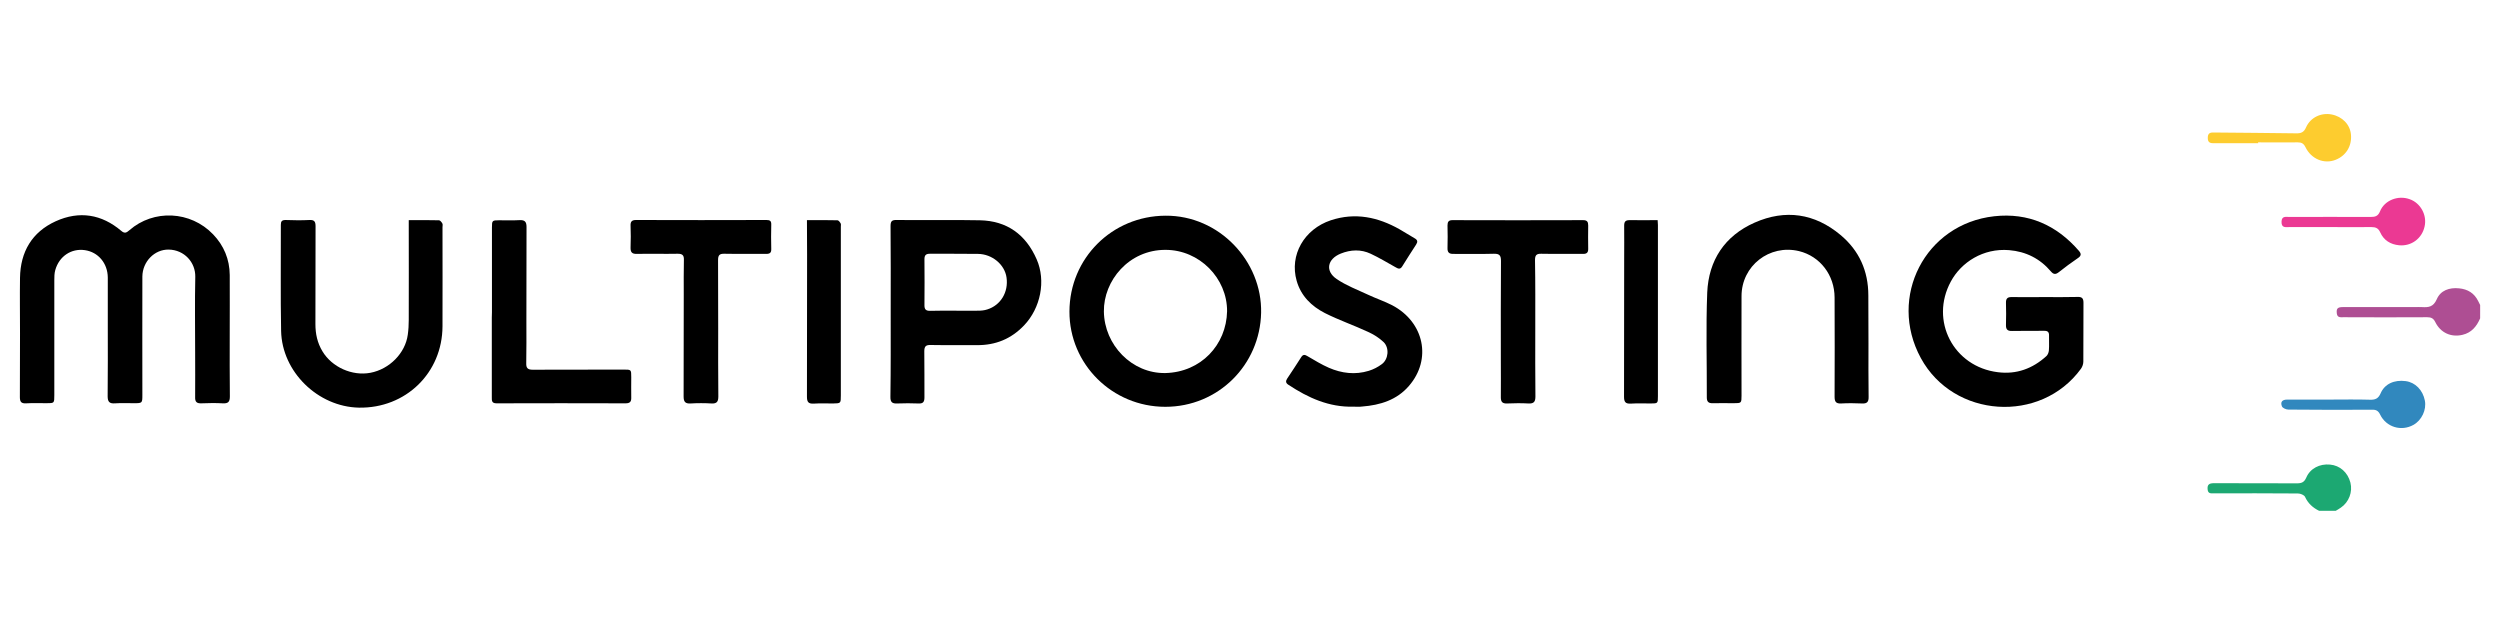
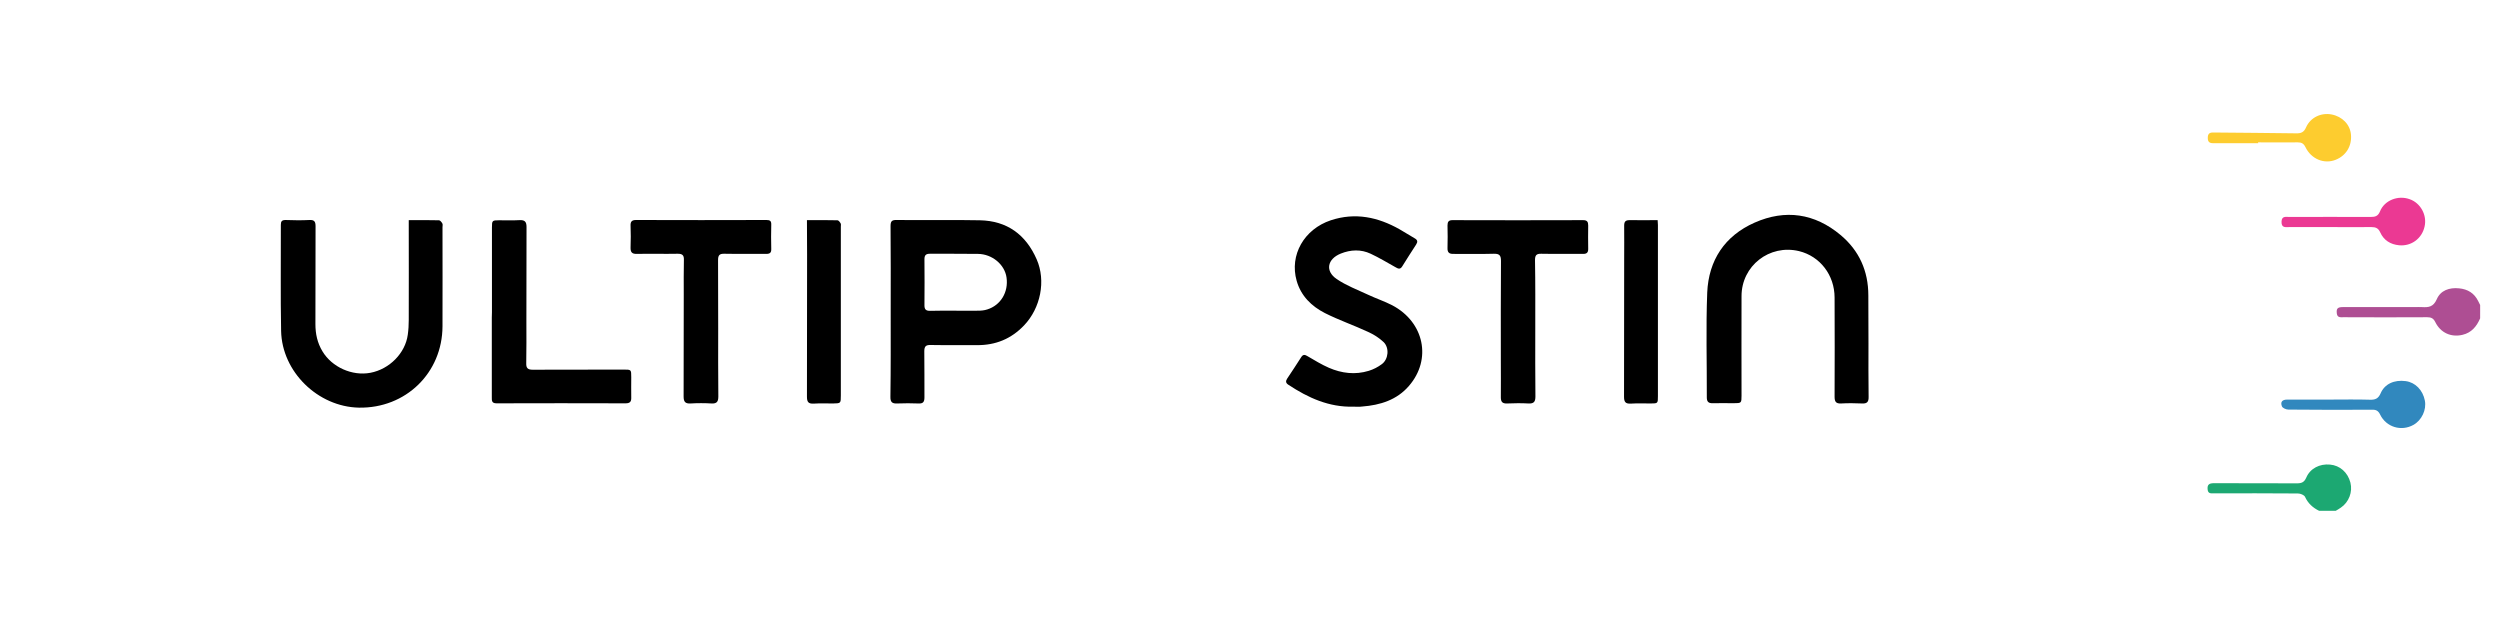
<svg xmlns="http://www.w3.org/2000/svg" version="1.1" id="Warstwa_1" x="0px" y="0px" viewBox="0 0 180 45" style="enable-background:new 0 0 180 45;" xml:space="preserve">
  <style type="text/css">
	.st0{fill:#AE4E93;}
	.st1{fill:#1CA872;}
	.st2{fill:#EB3993;}
	.st3{fill:#3188BE;}
	.st4{fill:#FDCC2F;}
</style>
  <g>
-     <path class="st0" d="M178.57,22.92c-0.25,0.58-0.62,1.04-1.28,1.19c-0.82,0.19-1.57-0.15-1.95-0.92c-0.13-0.27-0.3-0.35-0.58-0.35   c-2.01,0.01-4.02,0.01-6.03,0c-0.2,0-0.44,0.05-0.48-0.27c-0.04-0.35,0.05-0.46,0.44-0.46c1.72,0,3.44,0,5.16,0   c0.17,0,0.34-0.01,0.52,0c0.48,0.03,0.83,0,1.08-0.57c0.27-0.63,0.9-0.85,1.6-0.78c0.63,0.06,1.1,0.35,1.38,0.92   c0.05,0.09,0.09,0.19,0.14,0.28C178.57,22.29,178.57,22.61,178.57,22.92z" />
+     <path class="st0" d="M178.57,22.92c-0.25,0.58-0.62,1.04-1.28,1.19c-0.82,0.19-1.57-0.15-1.95-0.92c-0.13-0.27-0.3-0.35-0.58-0.35   c-2.01,0.01-4.02,0.01-6.03,0c-0.2,0-0.44,0.05-0.48-0.27c-0.04-0.35,0.05-0.46,0.44-0.46c1.72,0,3.44,0,5.16,0   c0.17,0,0.34-0.01,0.52,0c0.48,0.03,0.83,0,1.08-0.57c0.27-0.63,0.9-0.85,1.6-0.78c0.63,0.06,1.1,0.35,1.38,0.92   c0.05,0.09,0.09,0.19,0.14,0.28z" />
    <path class="st1" d="M166.98,36.78c-0.45-0.22-0.8-0.53-1.02-1.01c-0.06-0.13-0.33-0.24-0.51-0.24c-2.01-0.02-4.02-0.01-6.03-0.01   c-0.2,0-0.44,0.05-0.47-0.27c-0.04-0.35,0.1-0.46,0.45-0.46c2,0.01,3.99,0,5.99,0.01c0.34,0,0.52-0.09,0.66-0.41   c0.28-0.66,0.96-1.01,1.71-0.94c0.71,0.06,1.28,0.56,1.47,1.3c0.17,0.67-0.11,1.41-0.69,1.8c-0.12,0.08-0.24,0.16-0.37,0.23   C167.78,36.78,167.38,36.78,166.98,36.78z" />
-     <path d="M16.54,24.12c0,1.48-0.01,2.96,0.01,4.43c0,0.39-0.13,0.51-0.51,0.49c-0.51-0.03-1.03-0.02-1.55,0   c-0.33,0.01-0.45-0.11-0.44-0.44c0.01-1.07,0-2.14,0-3.21c0-1.82-0.03-3.64,0.01-5.46c0.02-1.04-0.79-1.94-1.91-1.96   c-1.03-0.02-1.89,0.87-1.9,1.94c-0.01,2.84,0,5.67,0,8.51c0,0.61,0,0.61-0.62,0.61c-0.45,0-0.9-0.02-1.35,0.01   c-0.4,0.03-0.53-0.11-0.53-0.51c0.02-1.7,0.01-3.4,0.01-5.11c0-1.15,0-2.3,0-3.44c-0.01-1.03-0.69-1.83-1.65-1.97   c-0.98-0.14-1.85,0.44-2.13,1.43c-0.07,0.24-0.07,0.5-0.07,0.74c0,2.76,0,5.52,0,8.27c0,0.58,0,0.58-0.56,0.58   c-0.49,0-0.98-0.02-1.47,0.01c-0.36,0.02-0.45-0.12-0.45-0.45c0.01-1.53,0.01-3.06,0.01-4.59c0-1.33-0.02-2.67,0-4   c0.03-1.87,0.86-3.29,2.57-4.07c1.7-0.77,3.31-0.51,4.73,0.7c0.25,0.21,0.38,0.11,0.57-0.05c1.75-1.53,4.41-1.4,6.03,0.29   c0.78,0.81,1.19,1.8,1.2,2.93C16.55,21.25,16.54,22.68,16.54,24.12z" />
-     <path d="M147.22,21.39c0.79,0,1.59,0.01,2.38-0.01c0.31-0.01,0.41,0.11,0.41,0.42c-0.01,1.41,0,2.82-0.01,4.24   c0,0.17-0.07,0.37-0.17,0.51c-2.9,3.98-9.18,3.56-11.53-0.77c-2.39-4.39,0.31-9.66,5.29-10.21c2.44-0.27,4.48,0.63,6.09,2.49   c0.2,0.23,0.16,0.37-0.08,0.53c-0.47,0.32-0.93,0.66-1.37,1.01c-0.23,0.18-0.38,0.16-0.56-0.05c-0.79-0.93-1.8-1.44-3.02-1.54   c-1.86-0.15-3.44,0.87-4.19,2.26c-1.53,2.82,0.19,6.14,3.39,6.53c1.34,0.17,2.5-0.26,3.49-1.16c0.1-0.09,0.17-0.27,0.18-0.41   c0.03-0.35,0-0.71,0.01-1.07c0.01-0.26-0.11-0.35-0.36-0.34c-0.77,0.01-1.53-0.01-2.3,0.01c-0.33,0.01-0.45-0.11-0.44-0.44   c0.02-0.53,0.01-1.06,0-1.58c-0.01-0.3,0.1-0.43,0.41-0.42C145.64,21.4,146.43,21.39,147.22,21.39z" />
-     <path d="M83.9,29.29c-3.82,0-6.91-3.07-6.9-6.86c0.01-3.84,3.07-6.88,6.91-6.9c3.88-0.03,6.97,3.29,6.89,6.99   C90.72,26.27,87.72,29.29,83.9,29.29z M88.35,22.41c0.01-2.38-1.99-4.42-4.43-4.42c-2.65-0.01-4.47,2.23-4.44,4.44   c0.03,2.41,2.02,4.47,4.42,4.43C86.47,26.8,88.3,24.83,88.35,22.41z" />
    <path d="M64.13,22.42c0-2.05,0.01-4.09-0.01-6.14c0-0.35,0.09-0.45,0.44-0.44c2,0.02,4-0.02,5.99,0.02   c1.96,0.04,3.31,1.03,4.09,2.81c0.68,1.55,0.28,3.51-0.9,4.75c-0.93,0.98-2.06,1.44-3.4,1.43c-1.11-0.01-2.22,0.01-3.33-0.01   c-0.34-0.01-0.46,0.09-0.46,0.45c0.02,1.11,0,2.22,0.01,3.33c0,0.33-0.11,0.45-0.44,0.43c-0.5-0.02-1.01-0.02-1.51,0   c-0.38,0.02-0.51-0.1-0.5-0.49C64.14,26.51,64.13,24.47,64.13,22.42z M68.79,22.37c0.54,0,1.08,0.01,1.63,0   c0.22,0,0.45-0.02,0.66-0.09c0.97-0.3,1.54-1.25,1.39-2.3c-0.13-0.93-1.03-1.69-2.06-1.7c-1.15-0.02-2.3,0-3.45-0.01   c-0.28,0-0.4,0.09-0.4,0.39c0.01,1.11,0.01,2.22,0,3.33c0,0.3,0.12,0.39,0.4,0.39C67.57,22.36,68.18,22.37,68.79,22.37z" />
    <path d="M134.53,24.73c0,1.28-0.01,2.56,0.01,3.84c0.01,0.36-0.11,0.5-0.47,0.48c-0.5-0.02-1.01-0.03-1.51,0   c-0.38,0.02-0.47-0.14-0.47-0.49c0.01-2.37,0.01-4.75,0-7.13c0-1.63-1.05-2.98-2.56-3.35c-2.13-0.51-4.14,1.06-4.14,3.24   c-0.01,2.39,0,4.78,0,7.16c0,0.54-0.01,0.55-0.56,0.55c-0.5,0-1.01-0.01-1.51,0c-0.3,0.01-0.43-0.1-0.43-0.41   c0.01-2.52-0.07-5.04,0.03-7.56c0.1-2.32,1.26-4.08,3.41-5.03c2.21-0.98,4.33-0.67,6.19,0.89c1.34,1.12,2,2.59,2,4.35   C134.53,22.43,134.53,23.58,134.53,24.73z" />
    <path d="M29.43,15.85c0.76,0,1.47-0.01,2.18,0.01c0.08,0,0.19,0.14,0.24,0.23c0.04,0.07,0.01,0.18,0.01,0.27   c0,2.38,0.01,4.75,0,7.13c-0.01,3.36-2.65,5.92-6.02,5.86c-2.95-0.06-5.54-2.58-5.6-5.52c-0.05-2.55-0.01-5.09-0.02-7.64   c0-0.25,0.07-0.35,0.34-0.35c0.57,0.02,1.14,0.03,1.71,0c0.36-0.02,0.45,0.11,0.45,0.45c-0.01,2.35,0,4.7-0.01,7.05   c0,0.7,0.14,1.35,0.51,1.96c0.68,1.13,2.13,1.79,3.45,1.54c1.37-0.26,2.51-1.41,2.69-2.74c0.05-0.35,0.07-0.71,0.07-1.06   c0.01-2.28,0-4.57,0-6.85C29.43,16.09,29.43,16,29.43,15.85z" />
    <path d="M97.45,29.28c-1.76,0.05-3.27-0.64-4.69-1.58c-0.19-0.12-0.2-0.26-0.09-0.43c0.34-0.52,0.69-1.03,1.02-1.56   c0.14-0.22,0.28-0.17,0.46-0.06c0.5,0.29,1,0.6,1.53,0.83c0.92,0.4,1.89,0.52,2.87,0.22c0.33-0.1,0.66-0.27,0.94-0.48   c0.48-0.35,0.56-1.17,0.13-1.59c-0.32-0.3-0.71-0.55-1.11-0.73c-1.03-0.48-2.11-0.85-3.12-1.36c-0.96-0.49-1.72-1.23-2.03-2.32   c-0.53-1.86,0.54-3.72,2.46-4.36c1.76-0.58,3.39-0.23,4.95,0.65c0.37,0.21,0.72,0.44,1.09,0.65c0.21,0.12,0.23,0.25,0.1,0.45   c-0.34,0.52-0.67,1.04-1,1.57c-0.15,0.25-0.31,0.16-0.5,0.05c-0.59-0.33-1.17-0.68-1.77-0.96c-0.7-0.33-1.44-0.3-2.16-0.01   c-0.96,0.39-1.14,1.25-0.29,1.83c0.69,0.47,1.49,0.77,2.26,1.13c0.57,0.27,1.18,0.47,1.74,0.76c2.3,1.21,2.87,3.89,1.2,5.81   c-0.87,1.01-2.07,1.38-3.36,1.48C97.87,29.3,97.66,29.28,97.45,29.28z" />
    <path d="M51.71,23.63c0,1.64-0.01,3.27,0.01,4.91c0,0.37-0.1,0.53-0.49,0.51c-0.5-0.03-1.01-0.03-1.51,0   c-0.38,0.02-0.5-0.12-0.5-0.5c0.01-2.45,0.01-4.91,0.01-7.36c0-0.83-0.01-1.66,0.01-2.49c0.01-0.33-0.12-0.43-0.44-0.43   c-0.98,0.02-1.96-0.01-2.94,0.01c-0.35,0.01-0.47-0.11-0.46-0.46c0.02-0.53,0.02-1.06,0-1.58c-0.01-0.28,0.09-0.4,0.39-0.4   c3.13,0.01,6.27,0.01,9.4,0c0.26,0,0.35,0.08,0.34,0.34c-0.01,0.58-0.02,1.16,0,1.74c0.01,0.28-0.1,0.36-0.37,0.36   c-1-0.01-2.01,0.01-3.01-0.01c-0.36-0.01-0.45,0.12-0.45,0.46C51.71,20.36,51.71,22,51.71,23.63z" />
    <path d="M110.54,23.68c0,1.62-0.01,3.25,0.01,4.87c0,0.37-0.11,0.52-0.5,0.5c-0.51-0.03-1.03-0.02-1.55,0   c-0.33,0.01-0.44-0.12-0.44-0.44c0.01-0.88,0-1.77,0-2.65c0-2.39-0.01-4.78,0.01-7.17c0-0.39-0.1-0.53-0.51-0.52   c-0.97,0.03-1.93,0-2.9,0.01c-0.33,0.01-0.45-0.11-0.44-0.43c0.02-0.54,0.01-1.08,0-1.62c0-0.26,0.08-0.38,0.36-0.38   c3.14,0.01,6.27,0.01,9.41,0c0.29,0,0.36,0.13,0.36,0.39c-0.01,0.55-0.01,1.11,0,1.66c0.01,0.3-0.12,0.39-0.4,0.38   c-0.99-0.01-1.98,0.01-2.98-0.01c-0.36-0.01-0.45,0.12-0.45,0.46C110.55,20.38,110.54,22.03,110.54,23.68z" />
    <path d="M35.42,22.48c0-2.03,0-4.06,0-6.1c0-0.5,0.02-0.52,0.51-0.52c0.49,0,0.98,0.02,1.47-0.01c0.38-0.02,0.51,0.11,0.51,0.49   c-0.01,2.27-0.01,4.54-0.01,6.81c0,1,0.01,2.01-0.01,3.01c-0.01,0.34,0.11,0.46,0.46,0.46c2.18-0.01,4.37-0.01,6.55-0.01   c0.55,0,0.55,0,0.55,0.55c0,0.49-0.01,0.98,0,1.46c0.01,0.3-0.09,0.42-0.41,0.42c-3.1-0.01-6.19-0.01-9.29,0   c-0.36,0-0.34-0.21-0.34-0.44c0-1.91,0-3.83,0-5.74C35.42,22.74,35.41,22.61,35.42,22.48z" />
    <path d="M58.1,15.85c0.77,0,1.48-0.01,2.2,0.01c0.08,0,0.18,0.14,0.23,0.23c0.03,0.06,0.01,0.15,0.01,0.23c0,4.05,0,8.1,0,12.15   c0,0.57,0,0.57-0.56,0.58c-0.46,0-0.93-0.02-1.39,0.01c-0.39,0.02-0.49-0.12-0.49-0.5c0.01-3.42,0.01-6.83,0.01-10.25   C58.1,17.5,58.1,16.7,58.1,15.85z" />
    <path d="M119.35,15.85c0.01,0.14,0.02,0.24,0.02,0.35c0,4.1,0,8.21,0,12.31c0,0.53,0,0.54-0.52,0.54c-0.48,0-0.95-0.02-1.43,0.01   c-0.39,0.02-0.49-0.12-0.49-0.5c0.01-3.29,0.01-6.57,0.01-9.86c0-0.82,0.01-1.64,0-2.45c0-0.29,0.09-0.4,0.39-0.4   C117.99,15.86,118.66,15.85,119.35,15.85z" />
    <path class="st2" d="M167.78,16.35c-0.98,0-1.96,0-2.94,0c-0.27,0-0.58,0.08-0.57-0.38c0.01-0.43,0.3-0.35,0.56-0.35   c1.96,0,3.92-0.01,5.87,0c0.32,0,0.52-0.06,0.66-0.4c0.32-0.8,1.3-1.18,2.13-0.88c0.79,0.27,1.27,1.15,1.08,1.97   c-0.19,0.87-0.96,1.43-1.83,1.35c-0.63-0.06-1.11-0.36-1.37-0.94c-0.13-0.29-0.32-0.37-0.62-0.37   C169.76,16.36,168.77,16.35,167.78,16.35z" />
    <path class="st3" d="M167.78,28.77c0.95,0,1.91-0.02,2.86,0.01c0.37,0.01,0.59-0.07,0.76-0.45c0.29-0.69,0.99-1,1.81-0.89   c0.69,0.09,1.23,0.64,1.38,1.4c0.13,0.67-0.23,1.42-0.82,1.75c-0.87,0.49-1.96,0.17-2.4-0.74c-0.13-0.27-0.29-0.36-0.58-0.35   c-2.01,0.01-4.02,0.01-6.03-0.01c-0.16,0-0.41-0.11-0.46-0.23c-0.13-0.32,0.02-0.49,0.38-0.49   C165.71,28.77,166.74,28.77,167.78,28.77z" />
    <path class="st4" d="M162.59,10.31c-1.08,0-2.17,0-3.25,0c-0.27,0-0.38-0.11-0.38-0.38c0-0.26,0.09-0.39,0.37-0.39   c2,0.02,3.99,0.03,5.99,0.06c0.36,0.01,0.57-0.08,0.72-0.44c0.32-0.71,1.08-1.06,1.83-0.92c0.78,0.15,1.34,0.73,1.4,1.46   c0.07,0.81-0.35,1.5-1.09,1.8c-0.83,0.34-1.77-0.04-2.19-0.91c-0.13-0.26-0.28-0.34-0.55-0.34c-0.95,0.01-1.9,0-2.86,0   C162.59,10.28,162.59,10.29,162.59,10.31z" />
  </g>
</svg>